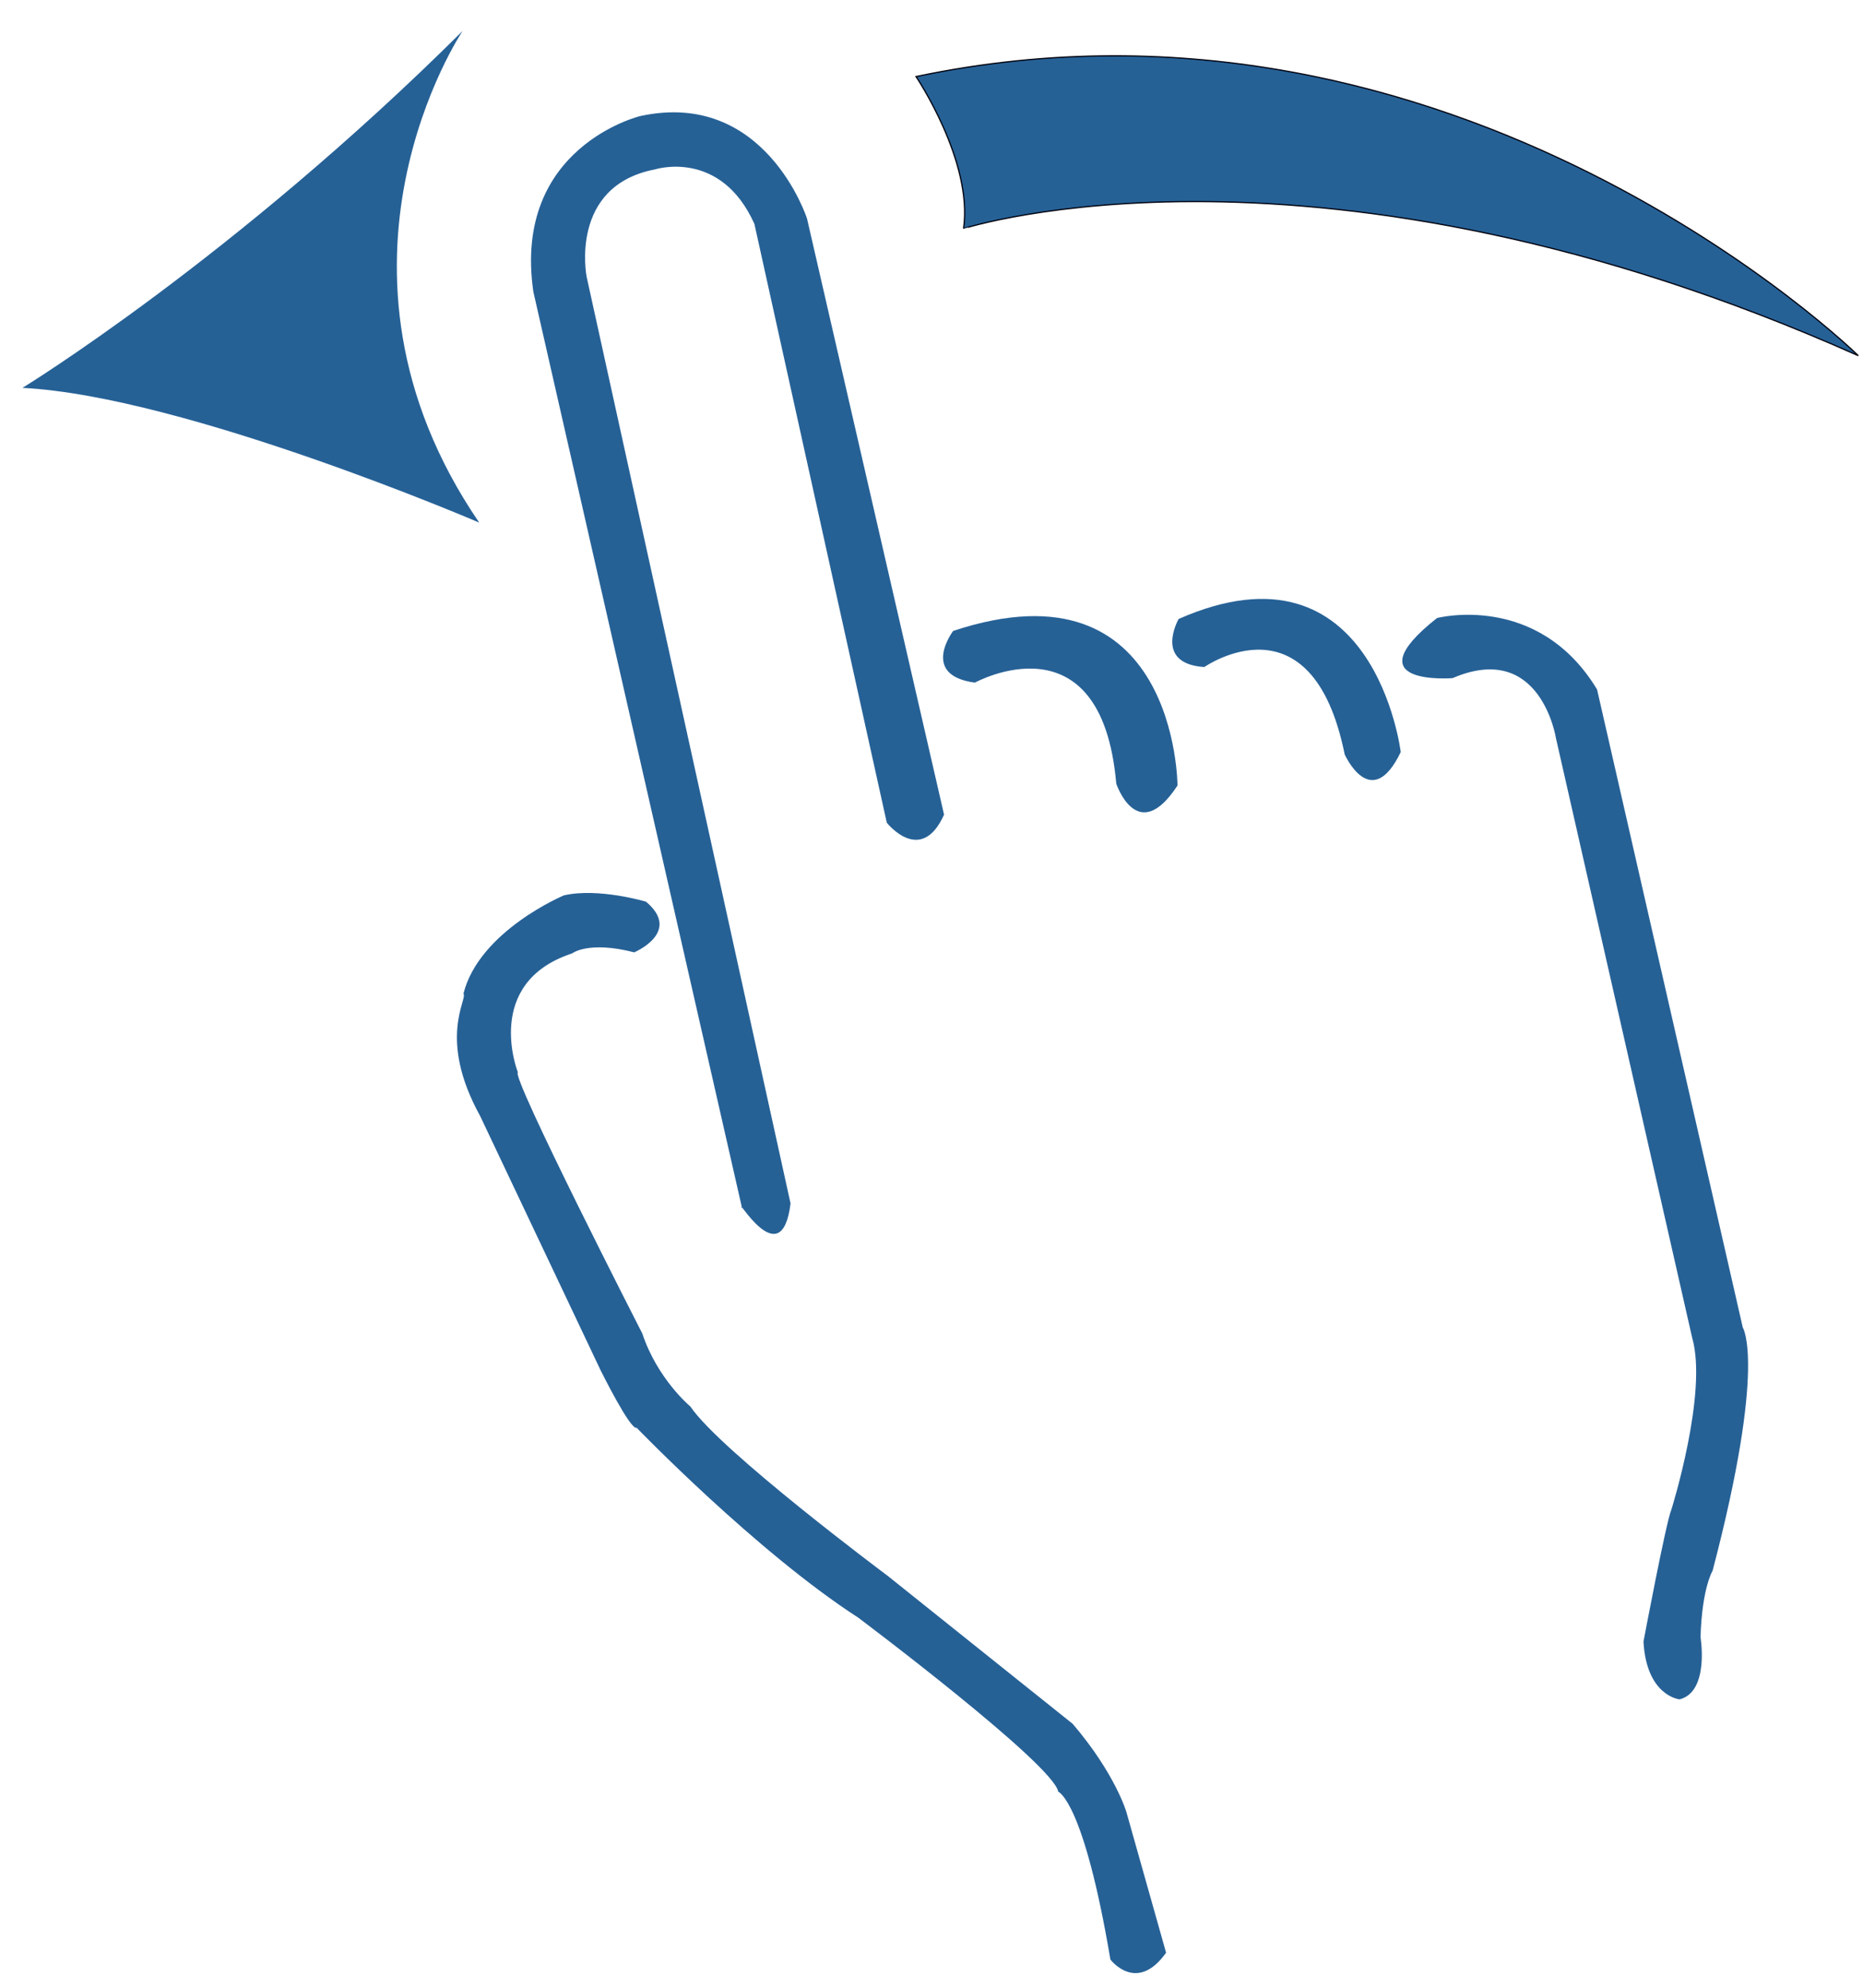
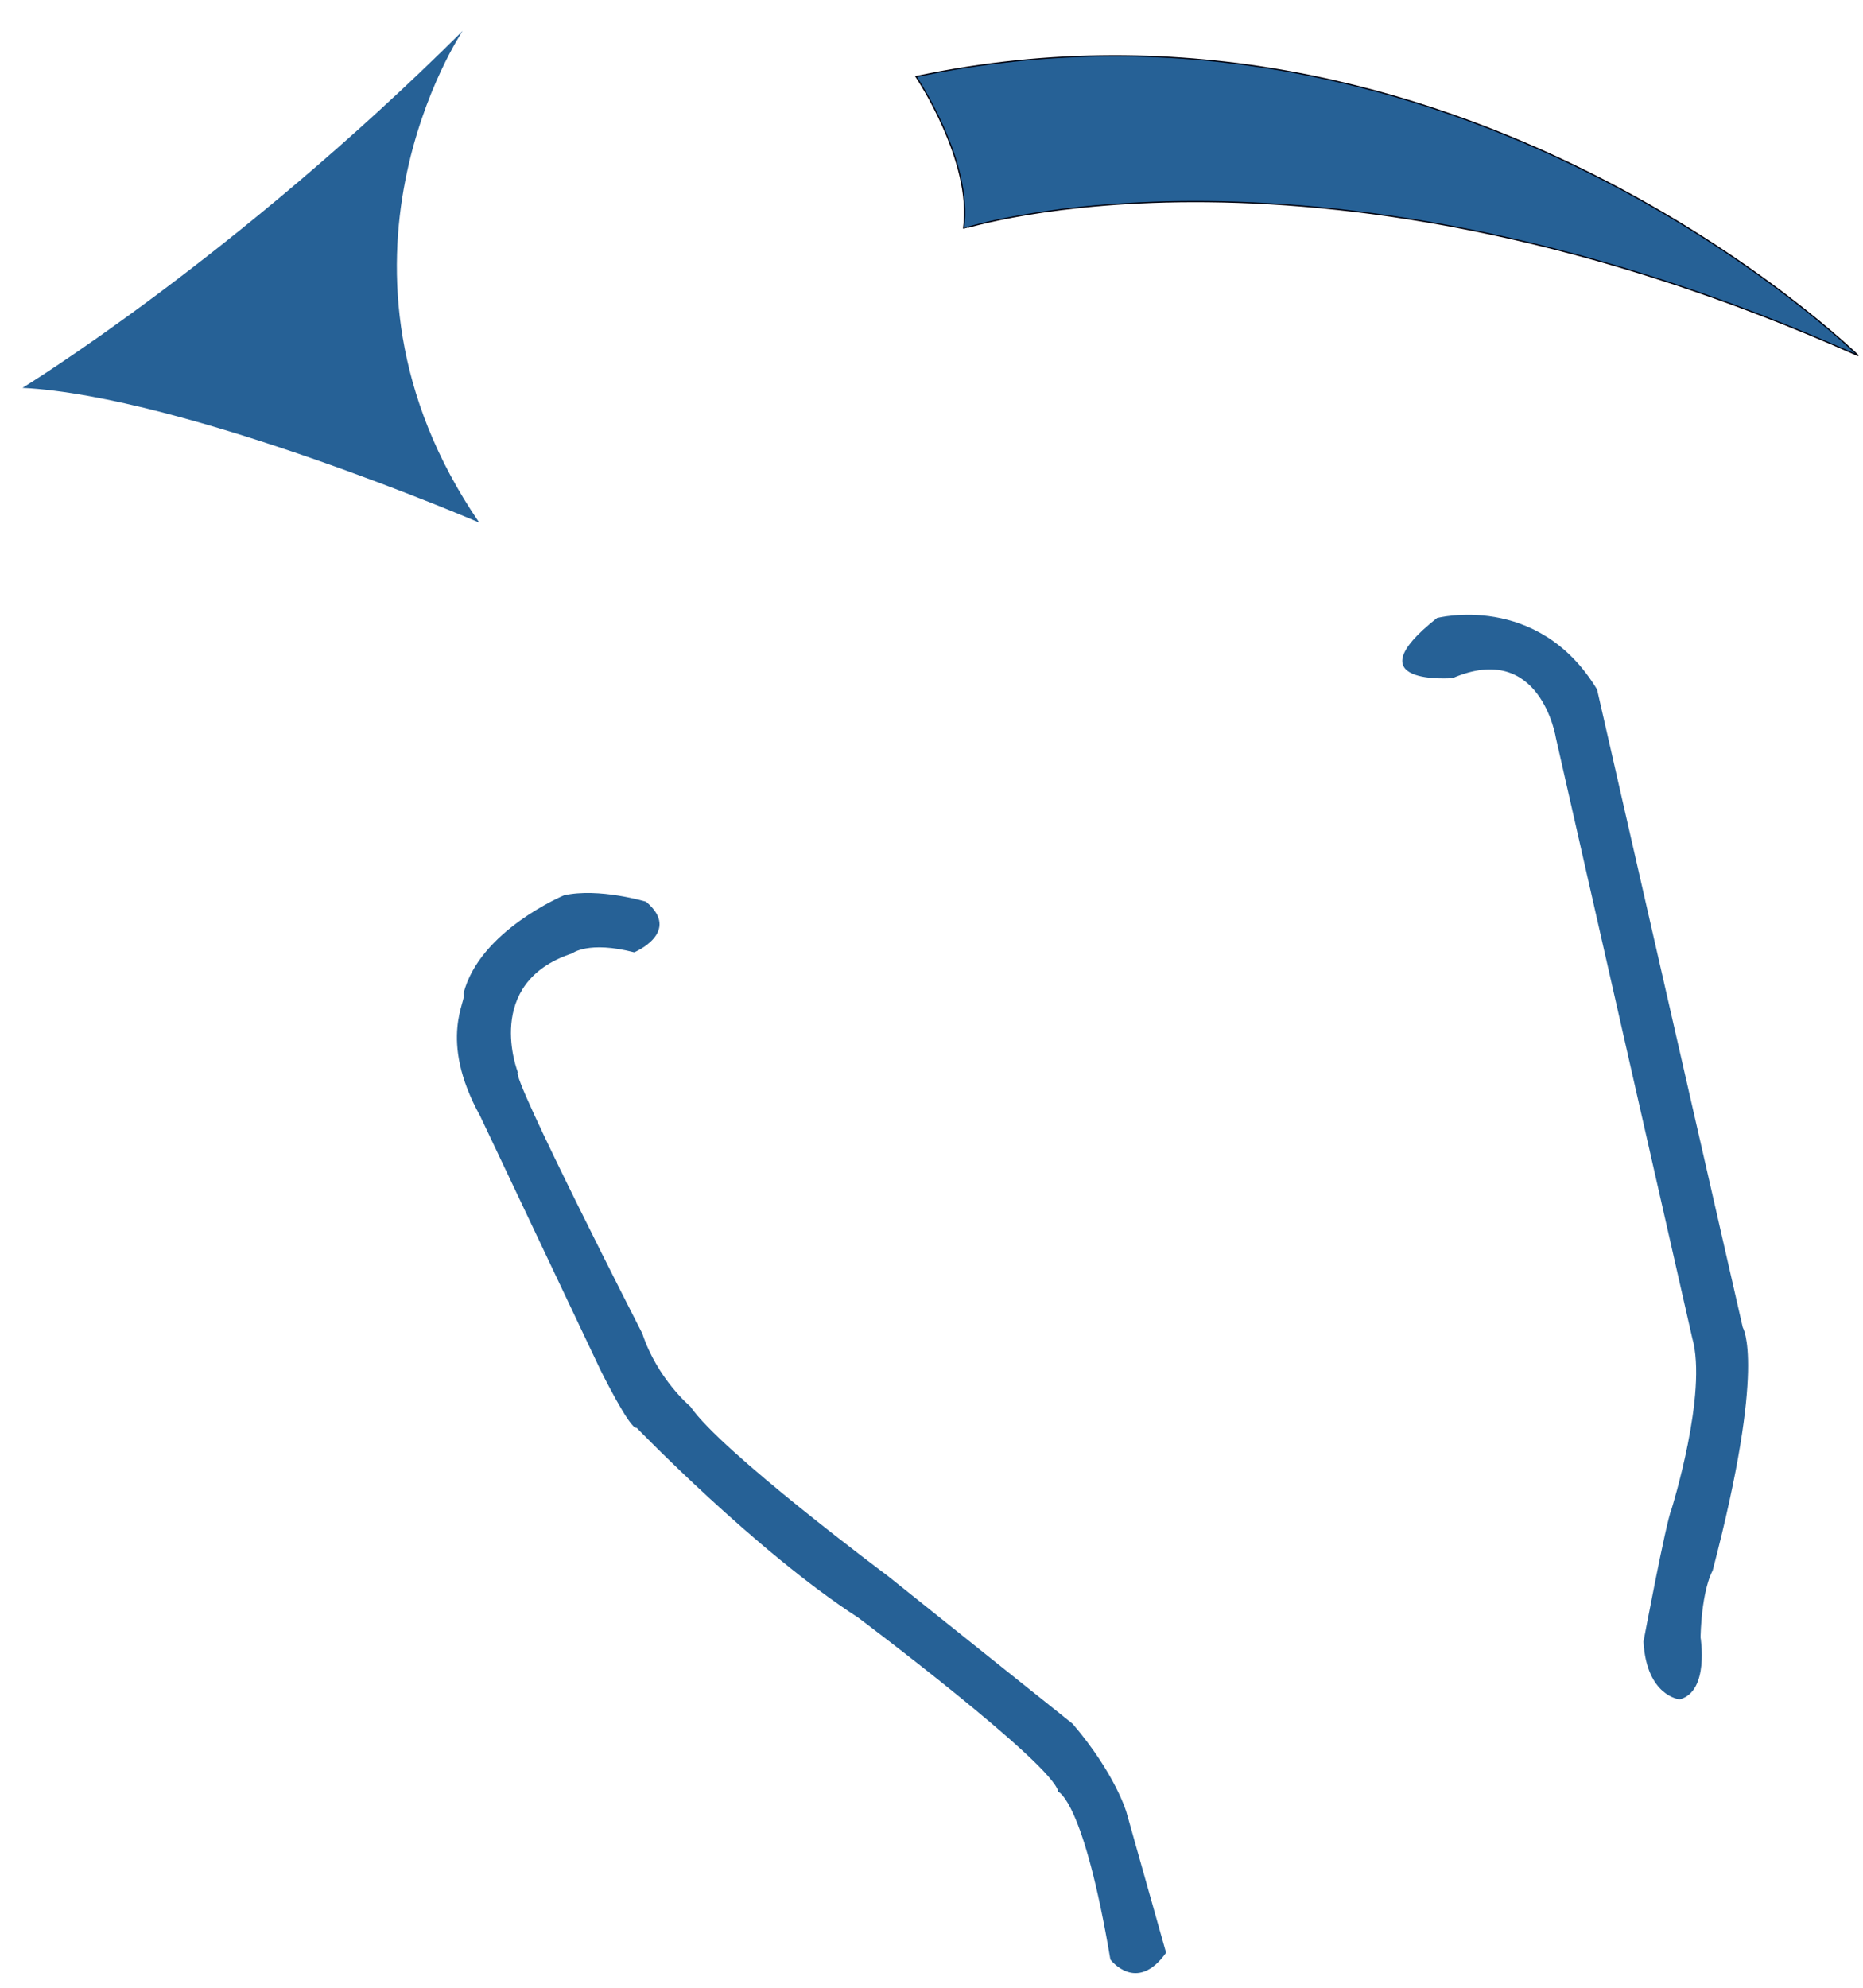
<svg xmlns="http://www.w3.org/2000/svg" xmlns:xlink="http://www.w3.org/1999/xlink" width="150" height="160" viewBox="0 0 1500 1600">
  <defs>
    <style>
      .cls-1 {
        filter: url(#filter);
      }

      .cls-2, .cls-3 {
        fill: #266196;
        fill-rule: evenodd;
      }

      .cls-3 {
        stroke: #00020e;
        stroke-linecap: round;
        stroke-width: 1px;
        filter: url(#filter-3);
      }
    </style>
    <filter id="filter" filterUnits="userSpaceOnUse">
      <feFlood result="flood" />
      <feComposite result="composite" operator="in" in2="SourceGraphic" />
      <feBlend result="blend" in2="SourceGraphic" />
    </filter>
    <filter id="filter-3" x="737.562" y="44.938" width="758.658" height="241.375" filterUnits="userSpaceOnUse">
      <feFlood result="flood" />
      <feComposite result="composite" operator="in" in2="SourceGraphic" />
      <feBlend result="blend" in2="SourceGraphic" />
    </filter>
  </defs>
  <g id="Pointer_Hand" data-name="Pointer Hand" class="cls-1">
    <path class="cls-2" d="M460.636,767.429s12.992-10.385,50.01-.859c0,0,38.671-16.25,9.477-40.777,0,0-38.107-11.428-66.051-5.107,0,0-68.241,28.552-80.926,79.163,3.673,4.209-21.215,35.714,13.4,98.378L483.486,1102.8s24.186,48.86,29.122,46.46c0,0,96.257,99.75,178.43,152.86,0,0,157.155,117.92,161.025,140.11,0,0,20.345,6.87,41.973,135.05,0,0,21.043,27.93,44.842-5.48l-31.9-113.04s-8.77-30.75-43.277-71.17L714.655,1268.4s-134.4-100.22-158.846-136.3c0,0-26.429-21.91-38.646-58.68,0,0-106.09-207.331-100.2-210.281C416.96,863.139,388.359,791.138,460.636,767.429Z" />
    <path class="cls-2" d="M1362.45,1076.77L1252.77,594.152s-12.3-78.81-83.21-48.307c0,0-82.08,6.594-12.55-48.369,0,0,81.25-21.27,128.88,57.509l117.32,513.595s19.32,29.33-24.29,195.71c0,0-8.55,13.73-9.74,53.55,0,0,7.38,43.76-16.81,50.03,0,0-26.63-2.43-29.12-46.45,0,0,18.13-96.24,22.47-106.3C1345.72,1215.12,1375.26,1121.19,1362.45,1076.77Z" />
-     <path class="cls-2" d="M949,498.211s-20.619,35.944,20.649,38.718c0,0,86.547-60.524,113.027,70.311,0,0,21.25,47.719,45.13-1.872C1127.81,605.368,1106.5,428.909,949,498.211Z" />
-     <path class="cls-2" d="M767.448,507.852s-27.031,35.618,17.476,41.619c0,0,101.862-56.041,113.842,81.311,0,0,16.977,50.974,49.308,1.488C948.074,632.27,947.566,448.116,767.448,507.852Z" />
-     <path class="cls-2" d="M597.607,973.044c-6.55-13.426,31.578,54.756,38.909-4.324l-164.2-746s-14.453-73.094,55.157-86.381c0,0,52.625-16.848,79.936,43.9L714,662.217s27.467,34.921,46.11-6.474L649.77,175.911s-33.65-104.447-134.4-82.463c0,0-102.845,24.845-85.943,141.371Z" />
  </g>
  <g id="Left_Arrow" data-name="Left Arrow" class="cls-1">
    <g style="fill: #266196; filter: url(#filter-3)">
      <path id="Swipe_Swoosh_Mark" data-name="Swipe Swoosh Mark" class="cls-3" d="M1496.2,286.292S1173.84-30.168,737.552,61.649c0,0,46.03,68.253,38.271,122.342C775.823,183.99,1060.59,92.047,1496.2,286.292Z" style="stroke: inherit; filter: none; fill: inherit" />
    </g>
    <use xlink:href="#Swipe_Swoosh_Mark" style="stroke: #00020e; filter: none; fill: none" />
    <path class="cls-2" d="M18.091,312.2S188.536,207.918,372.509,24.866c0,0-127.673,189.485,13.325,395.79C385.834,420.656,149.1,318.923,18.091,312.2Z" />
  </g>
</svg>